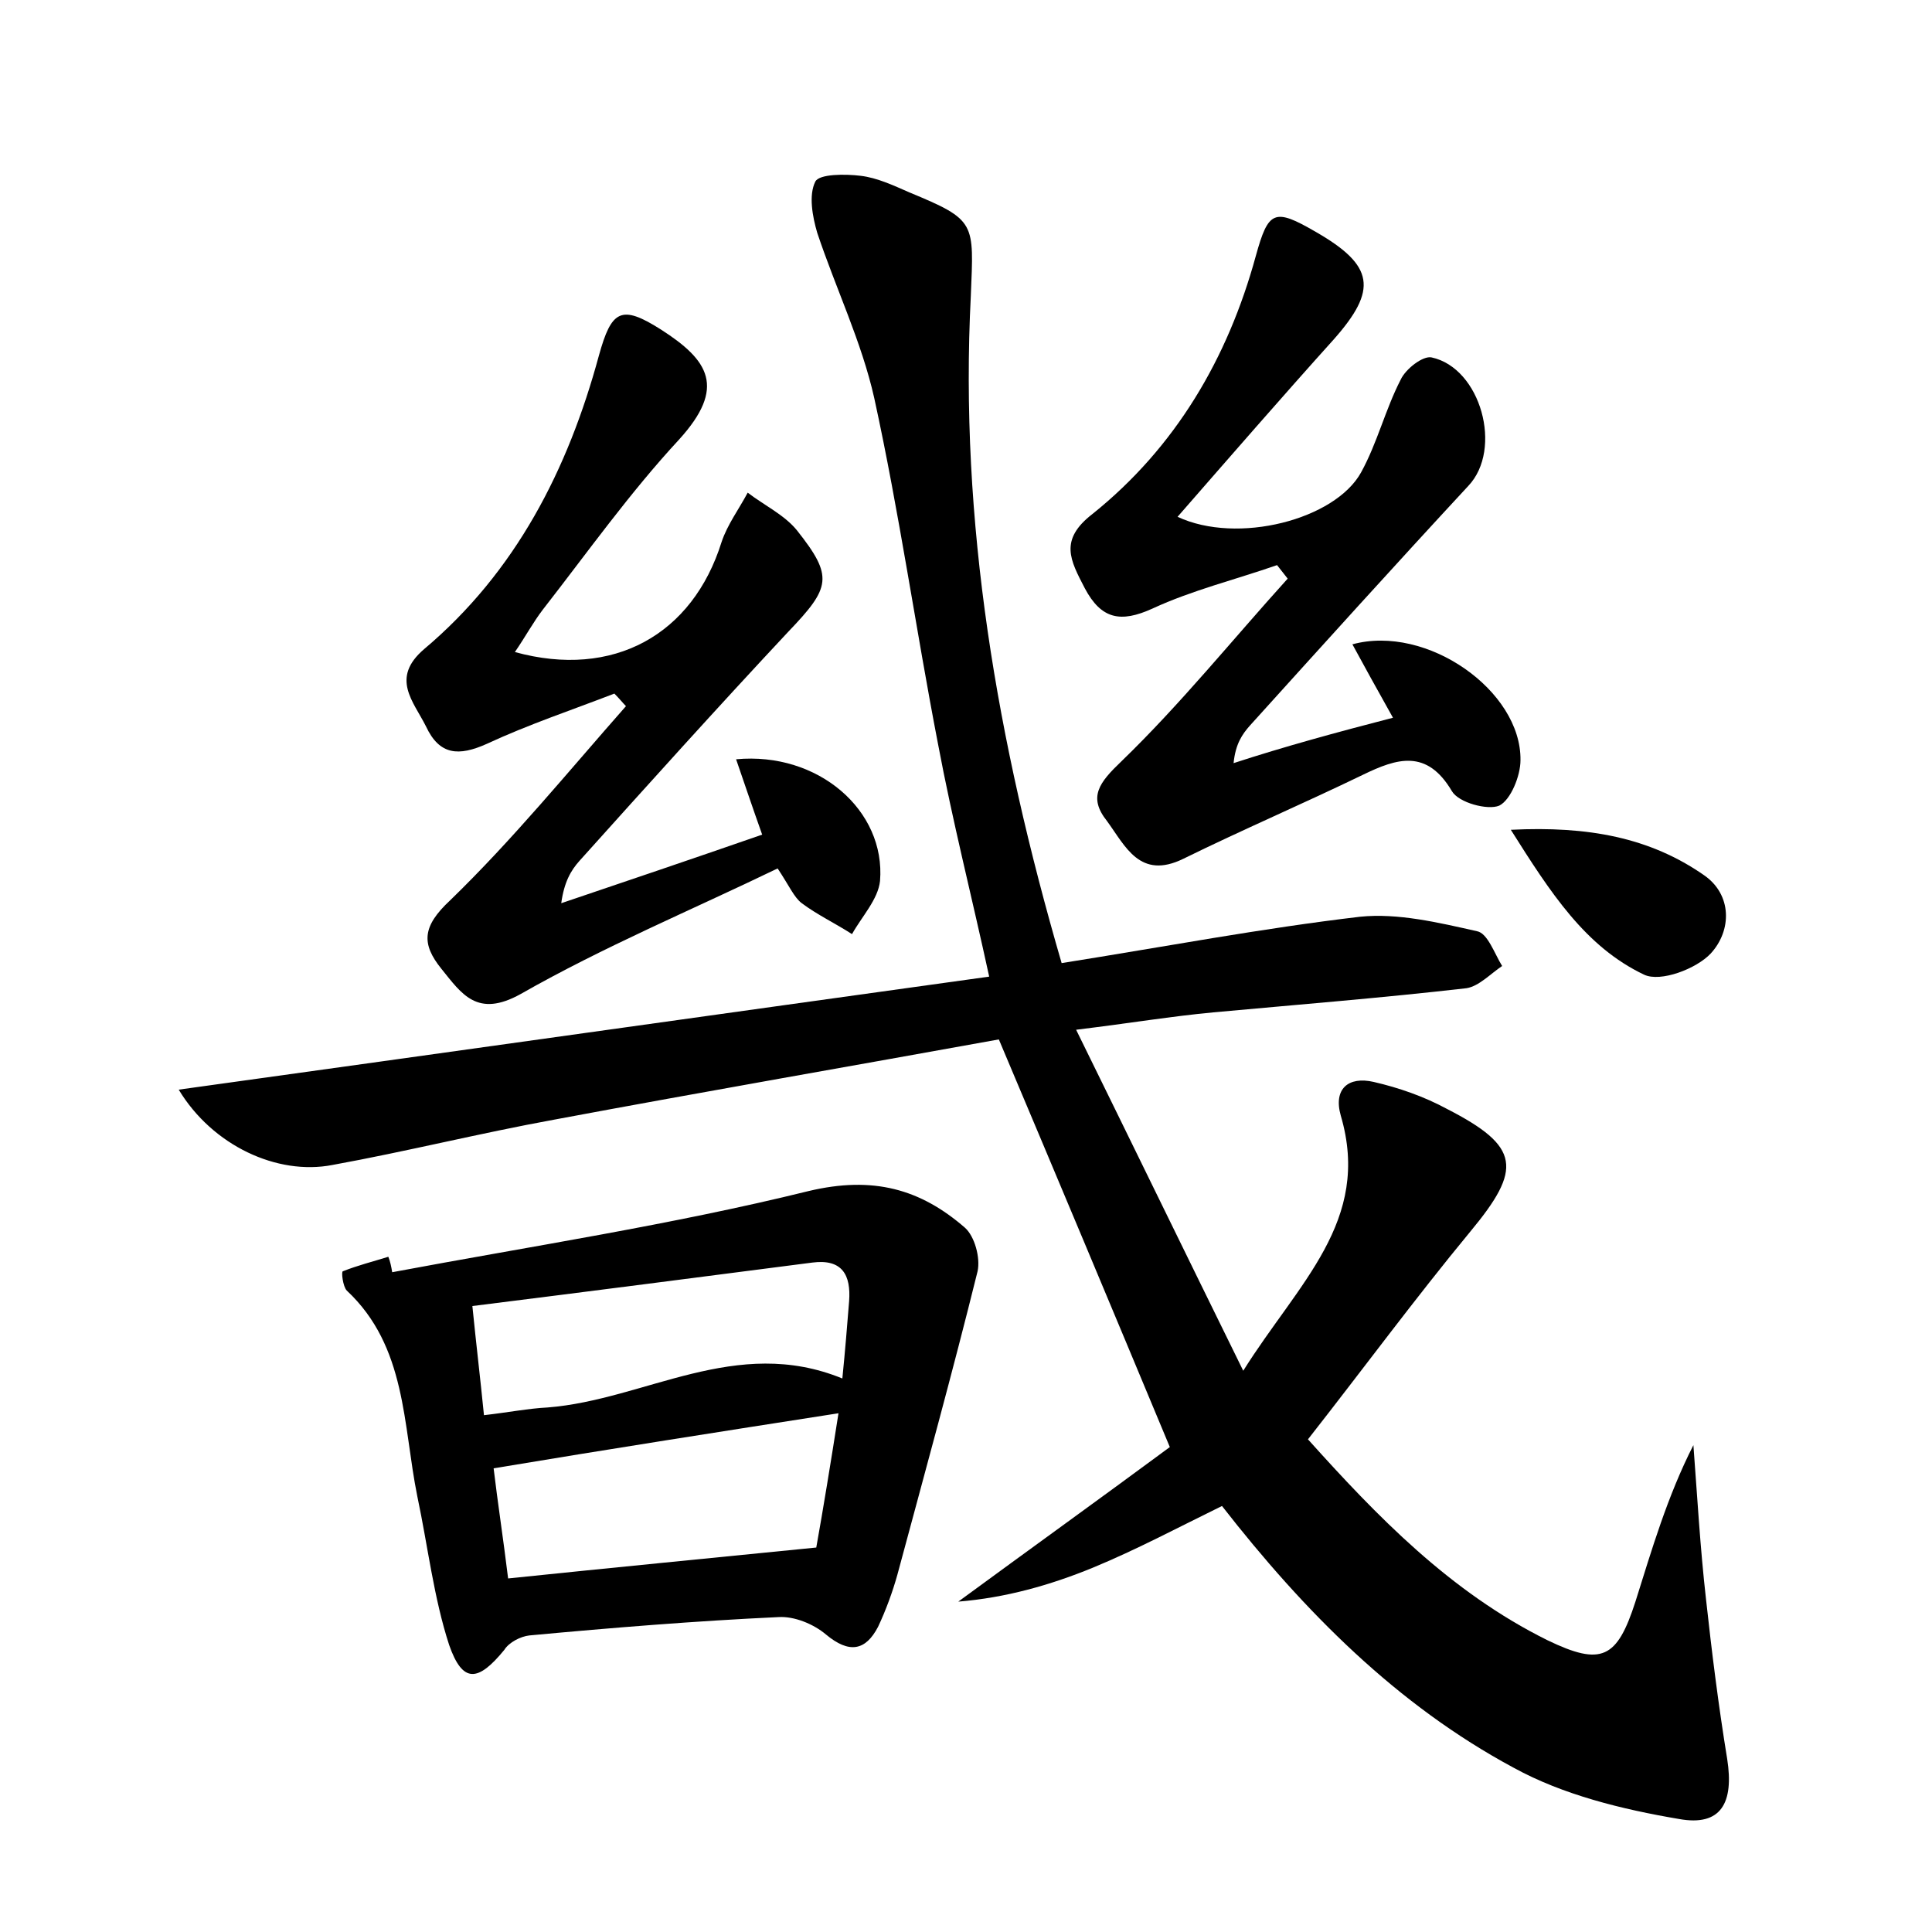
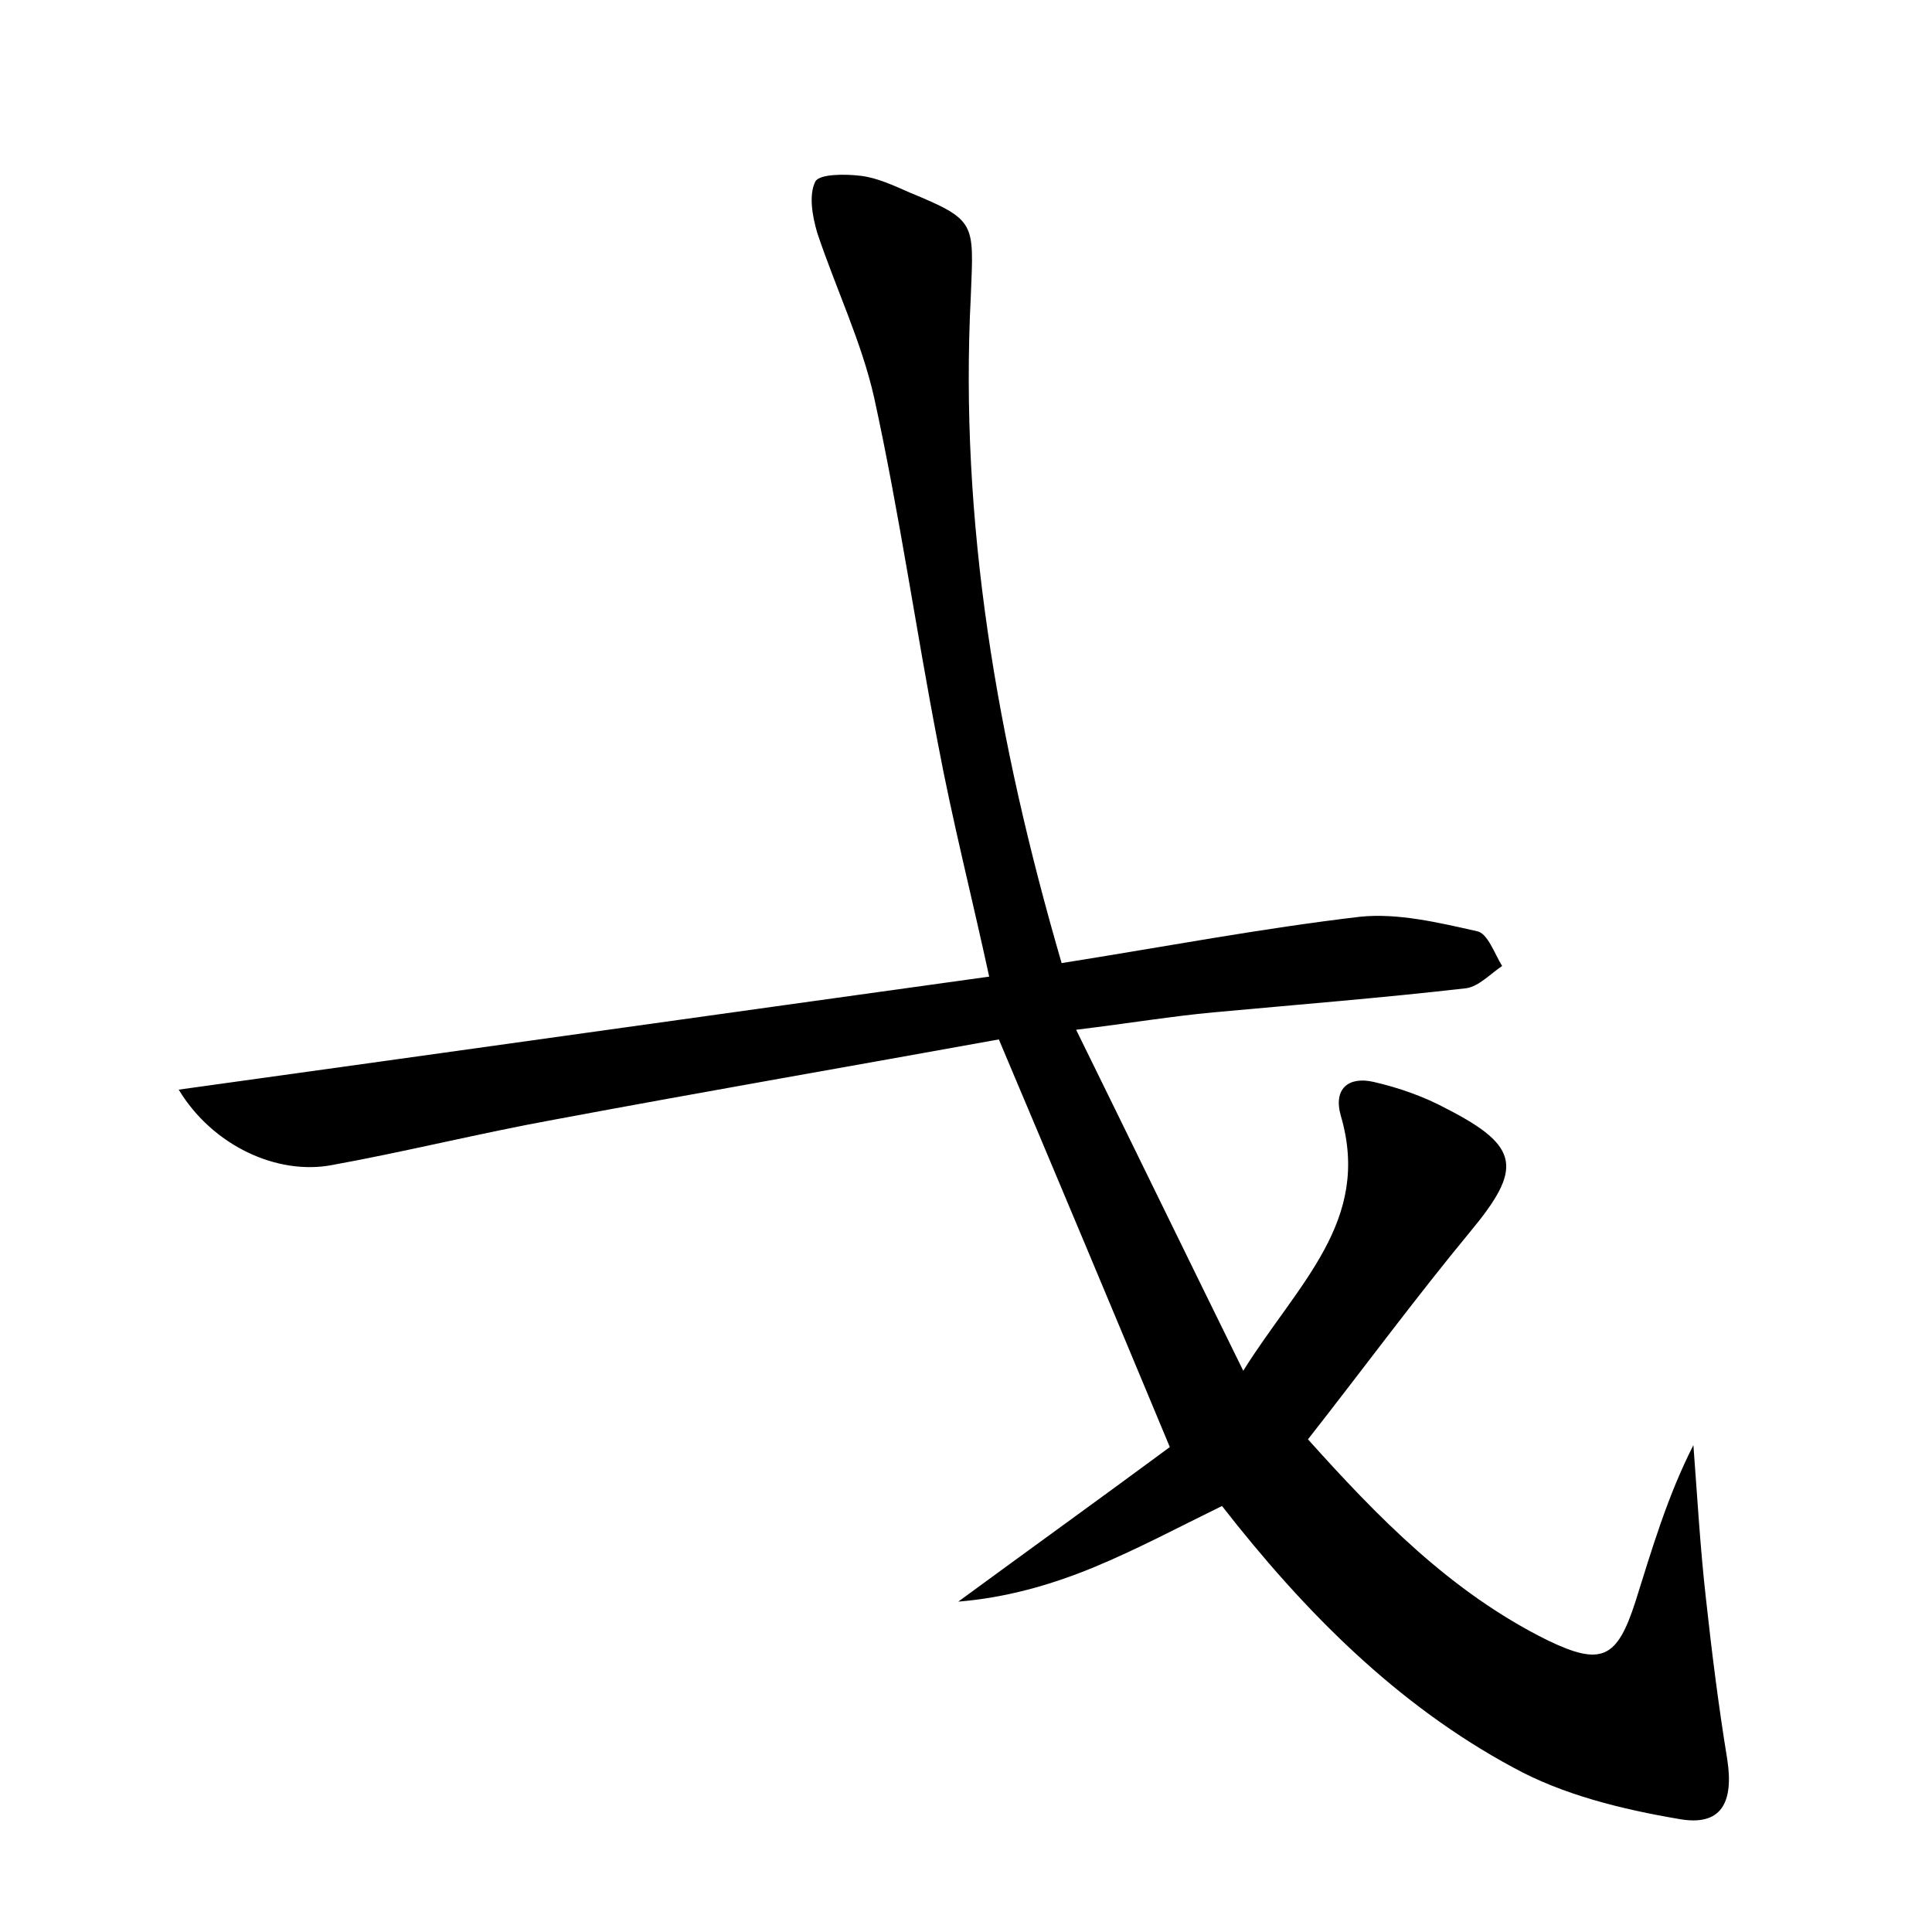
<svg xmlns="http://www.w3.org/2000/svg" version="1.1" id="图层_1" x="0px" y="0px" viewBox="0 0 200 200" style="enable-background:new 0 0 200 200;" xml:space="preserve">
  <style type="text/css">
	.st0{fill:#FFFFFF;}
</style>
  <g>
    <path d="M109.9,99.7c10.7-1.7,20.7-3.6,30.9-4.8c3.9-0.4,8.1,0.6,12.1,1.5c1.1,0.2,1.8,2.3,2.6,3.6c-1.2,0.8-2.4,2.1-3.7,2.3   c-8.7,1-17.5,1.7-26.2,2.5c-4.3,0.4-8.5,1.1-14.2,1.8c5.8,11.8,11.2,22.9,17.3,35.3c5.7-9.1,13.3-15.5,10.1-26.4   c-0.8-2.8,0.8-4.1,3.4-3.5c2.6,0.6,5.2,1.5,7.6,2.8c7.6,3.9,7.8,6.2,2.4,12.7c-5.7,6.9-11,14.1-16.8,21.5   c7.1,7.9,14.7,15.8,24.8,20.8c5.6,2.7,7.2,1.9,9.1-4c1.7-5.4,3.3-10.9,6-16.2c0.4,5.3,0.7,10.6,1.3,15.9c0.6,5.5,1.3,11.1,2.2,16.6   c0.7,4.5-0.6,7-5,6.2c-5.9-1-12-2.5-17.1-5.3c-12.1-6.5-21.7-16.2-30.2-27.1c-4.5,2.2-8.8,4.5-13.4,6.4c-4.4,1.8-9,3.1-13.9,3.5   c7.5-5.5,15-10.9,21.9-16c-6-14.4-11.7-28-17.7-42.2c-14.9,2.7-30.5,5.4-46,8.3c-7.7,1.4-15.3,3.3-23,4.7c-5.7,1.1-12.4-2-15.9-7.8   c28.1-3.9,55.8-7.8,83.9-11.7c-1.8-8.3-3.8-16.1-5.3-24.1c-2.3-11.9-4-23.9-6.6-35.8c-1.3-5.8-4-11.4-5.9-17.1   c-0.5-1.7-0.9-3.9-0.2-5.3c0.4-0.8,3.1-0.8,4.7-0.6c1.7,0.2,3.4,1,5,1.7c7,2.9,6.7,3.1,6.4,10.7C99.3,54,103.2,76.7,109.9,99.7z" />
-     <path d="M40.6,131.7c14.4-2.7,28.9-4.9,43.1-8.4c6.7-1.6,11.6-0.2,16.2,3.8c1,0.9,1.6,3.1,1.3,4.5c-2.6,10.5-5.5,21-8.3,31.4   c-0.5,1.8-1.2,3.7-2,5.4c-1.3,2.5-3,2.8-5.4,0.8c-1.3-1.1-3.3-1.9-4.9-1.8c-8.6,0.4-17.2,1.1-25.8,1.9c-0.9,0.1-2.1,0.7-2.6,1.5   c-2.7,3.3-4.3,3.5-5.7-0.5c-1.6-4.9-2.2-10.2-3.3-15.4c-1.5-7.4-1.1-15.5-7.3-21.3c-0.4-0.4-0.6-2-0.4-2c1.5-0.6,3.1-1,4.7-1.5   C40.4,130.6,40.5,131.1,40.6,131.7z M51.1,152c0.4,3.4,1,7.3,1.5,11.4c10.6-1.1,20.9-2.1,31.9-3.2c0.7-3.9,1.5-8.8,2.3-13.9   C74.6,148.2,63.1,150,51.1,152z M50.1,146.5c2.6-0.3,4.6-0.7,6.6-0.8c10.1-0.8,19.5-7.5,30.5-3c0.3-3,0.5-5.5,0.7-8   c0.2-2.7-0.7-4.4-3.8-4c-11.6,1.5-23.2,3-35.2,4.5C49.3,139.2,49.7,142.5,50.1,146.5z" />
-     <path d="M63.6,71.8c-4.4,1.7-8.9,3.2-13.2,5.2c-2.9,1.3-4.9,1.2-6.3-1.8c-1.3-2.6-3.7-5-0.2-8c9.5-8,14.9-18.6,18.1-30.4   c1.3-4.7,2.3-5.3,6.4-2.7c5,3.2,6.8,6,1.9,11.4c-5.1,5.5-9.5,11.7-14.1,17.6c-1,1.3-1.8,2.8-2.9,4.4c10.2,2.8,18.4-1.8,21.4-11.4   c0.6-1.8,1.8-3.4,2.7-5.1c1.7,1.3,3.8,2.3,5.1,3.9c3.8,4.8,3.5,5.9-0.9,10.5c-7.3,7.8-14.5,15.8-21.6,23.7c-0.9,1-1.6,2.2-1.9,4.4   c6.8-2.3,13.6-4.6,20.8-7.1c-1-2.8-1.8-5.2-2.7-7.8c8.5-0.8,15.5,5.3,14.9,12.6c-0.2,1.9-1.9,3.7-2.9,5.5c-1.7-1.1-3.6-2-5.2-3.2   c-0.8-0.6-1.3-1.8-2.5-3.6c-8.9,4.3-18,8.1-26.6,13c-4.5,2.5-6.1,0-8.2-2.6c-2.1-2.6-2-4.4,0.9-7.1c6.5-6.3,12.2-13.3,18.2-20.1   C64.5,72.8,64.1,72.3,63.6,71.8z" />
-     <path d="M144.2,74.3c-1.8-3.2-3-5.4-4.2-7.6c7.7-2.1,17.5,4.8,17.4,12c0,1.6-1,4.1-2.2,4.7c-1.2,0.5-4.2-0.3-4.9-1.5   c-2.6-4.4-5.7-3.4-9.2-1.7c-6.2,3-12.5,5.7-18.6,8.7c-4.5,2.2-6-1.3-7.9-3.9c-2-2.5-0.8-4,1.5-6.2c6.1-5.9,11.5-12.6,17.2-18.9   c-0.4-0.5-0.7-0.9-1.1-1.4c-4.3,1.5-8.8,2.6-12.9,4.5c-3.3,1.5-5.3,1.1-7-2.1c-1.5-2.9-2.7-5,0.8-7.7c8.6-6.9,14-16.1,16.9-26.7   c1.3-4.7,1.9-5,6.2-2.5c6.1,3.5,6.4,6,1.9,11.1c-5.4,6-10.7,12.1-16.2,18.4c6.2,2.9,16.3,0.3,19-4.6c1.7-3.1,2.5-6.5,4.1-9.6   c0.5-1.1,2.3-2.5,3.2-2.3c5.1,1.1,7.4,9.5,3.8,13.3c-7.6,8.2-15.1,16.5-22.6,24.8c-0.8,0.9-1.5,1.9-1.7,3.9   C132.9,77.3,138.4,75.8,144.2,74.3z" />
-     <path d="M156.4,85.9c8-0.4,14.4,0.8,20,4.7c2.9,2,2.9,5.7,0.7,8.1c-1.5,1.6-5.2,3-6.9,2.2C164.1,98,160.5,92.4,156.4,85.9z" />
  </g>
</svg>